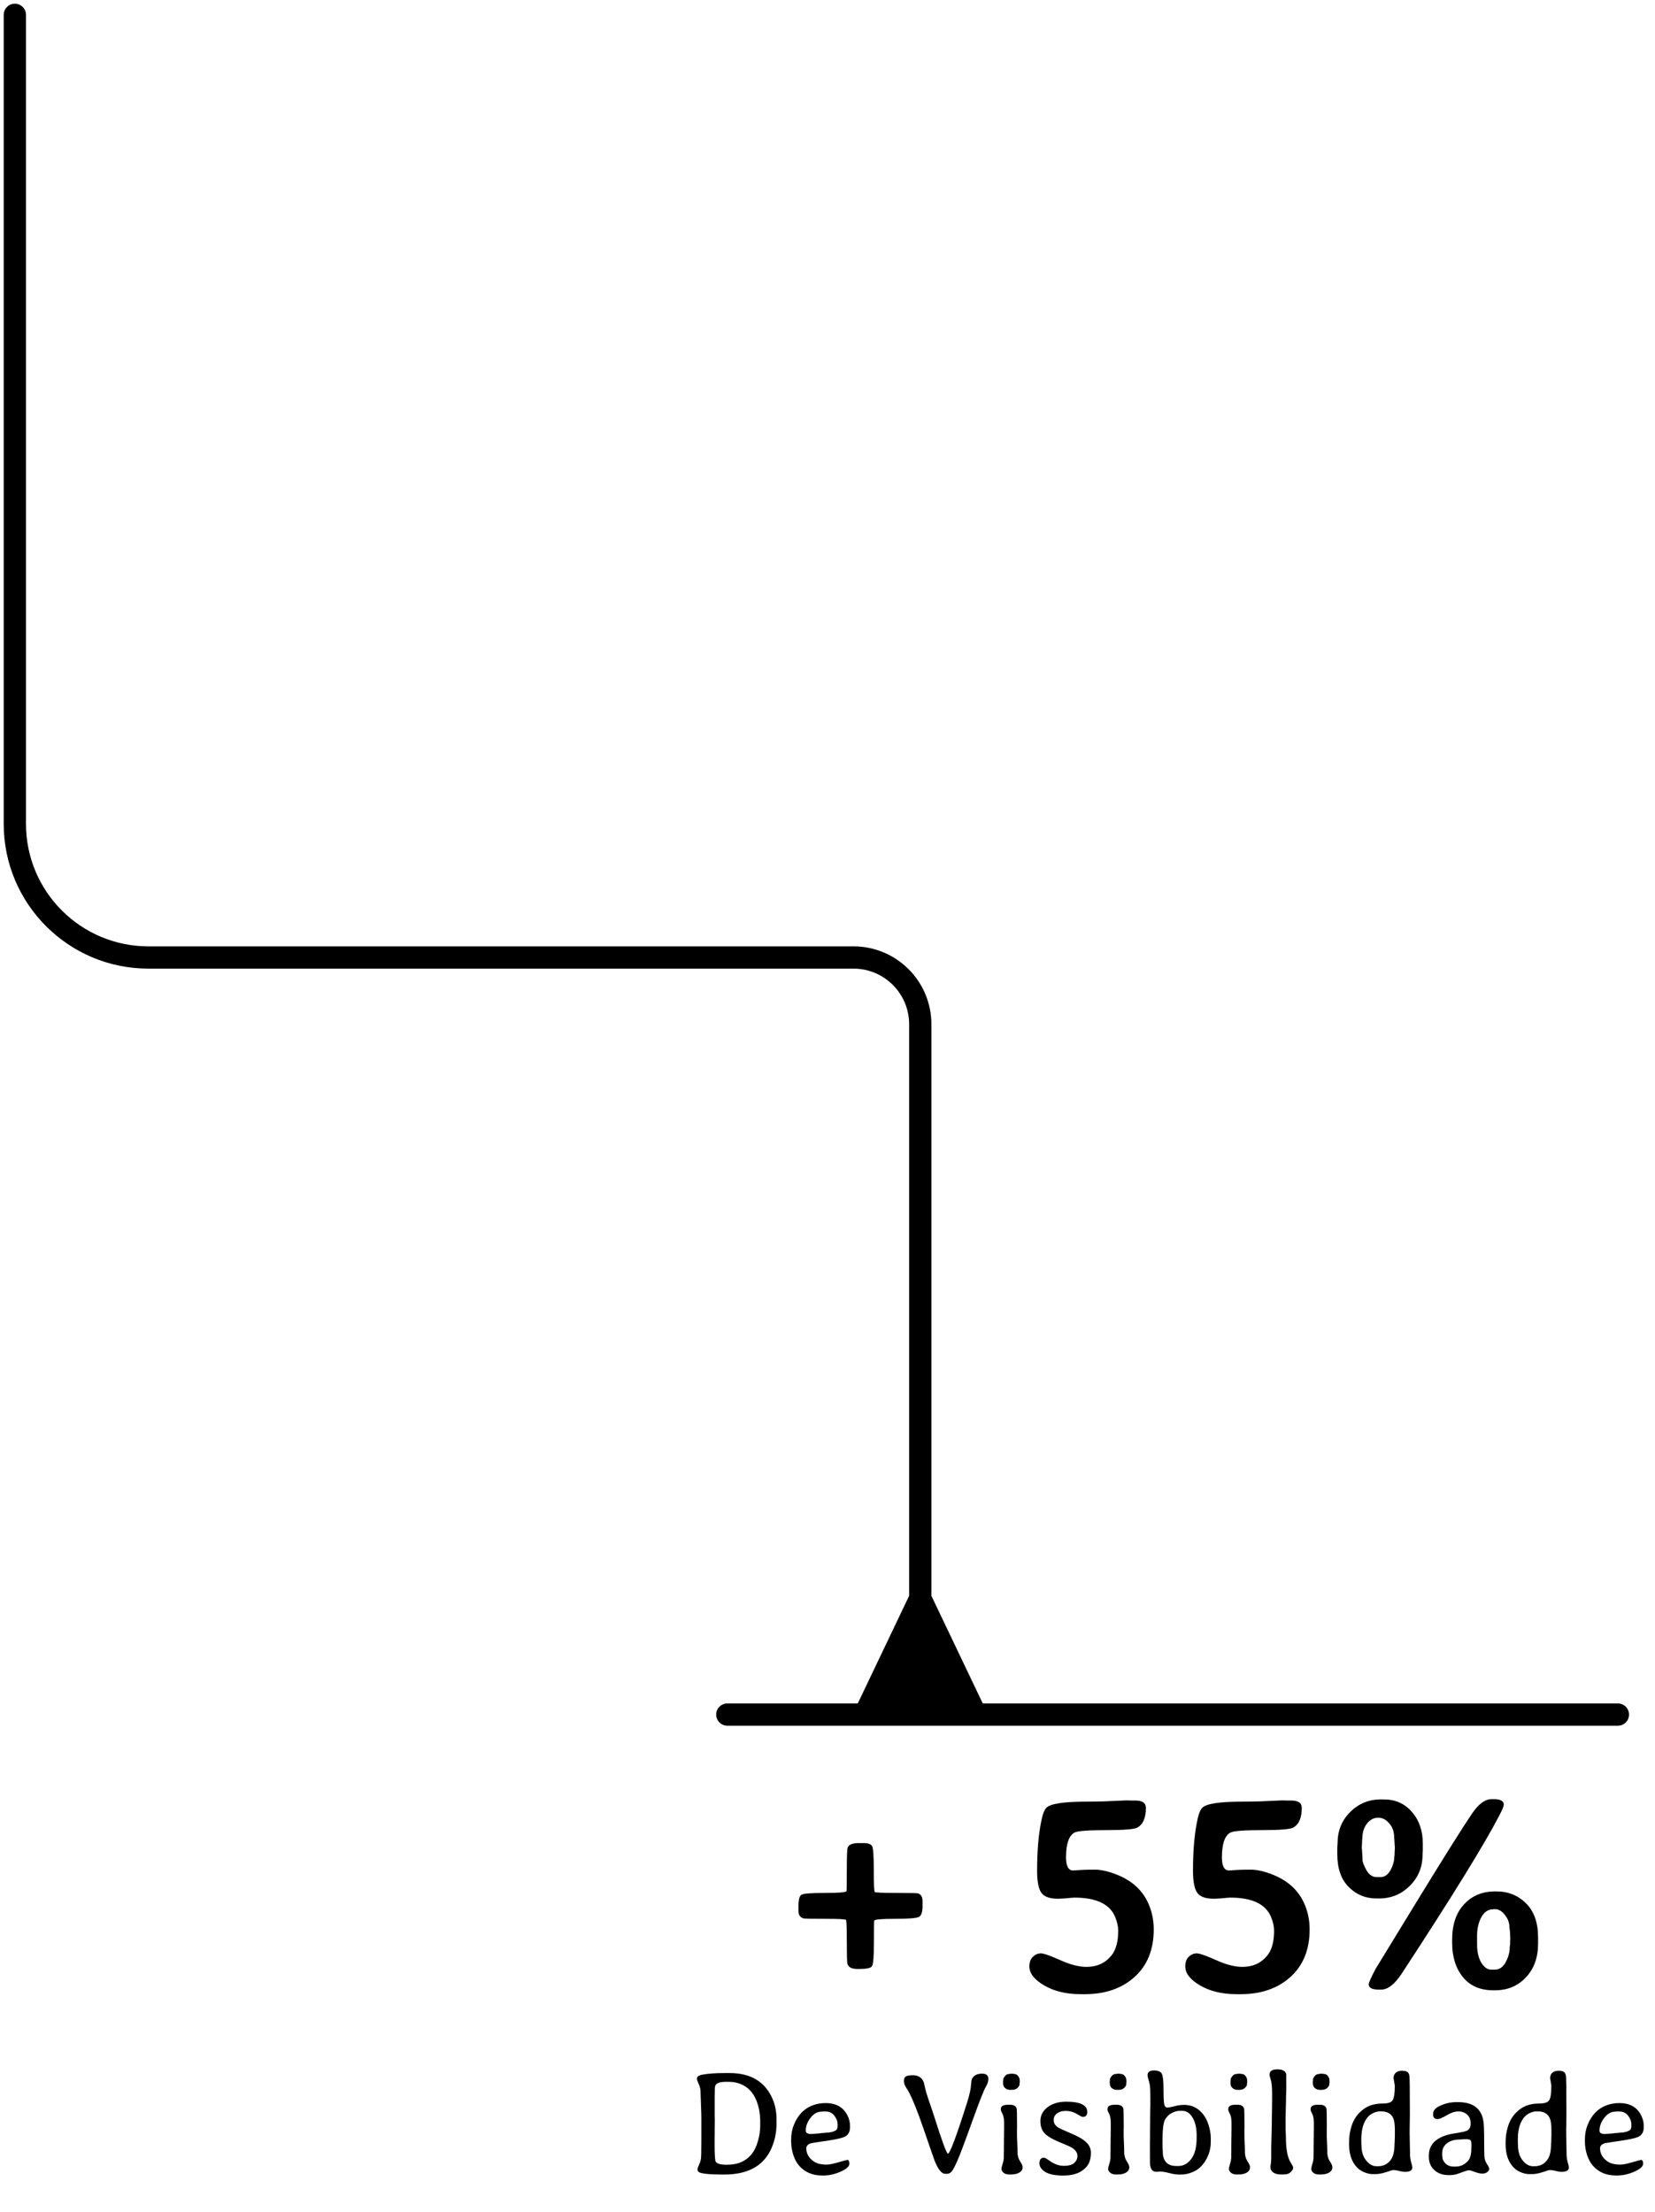
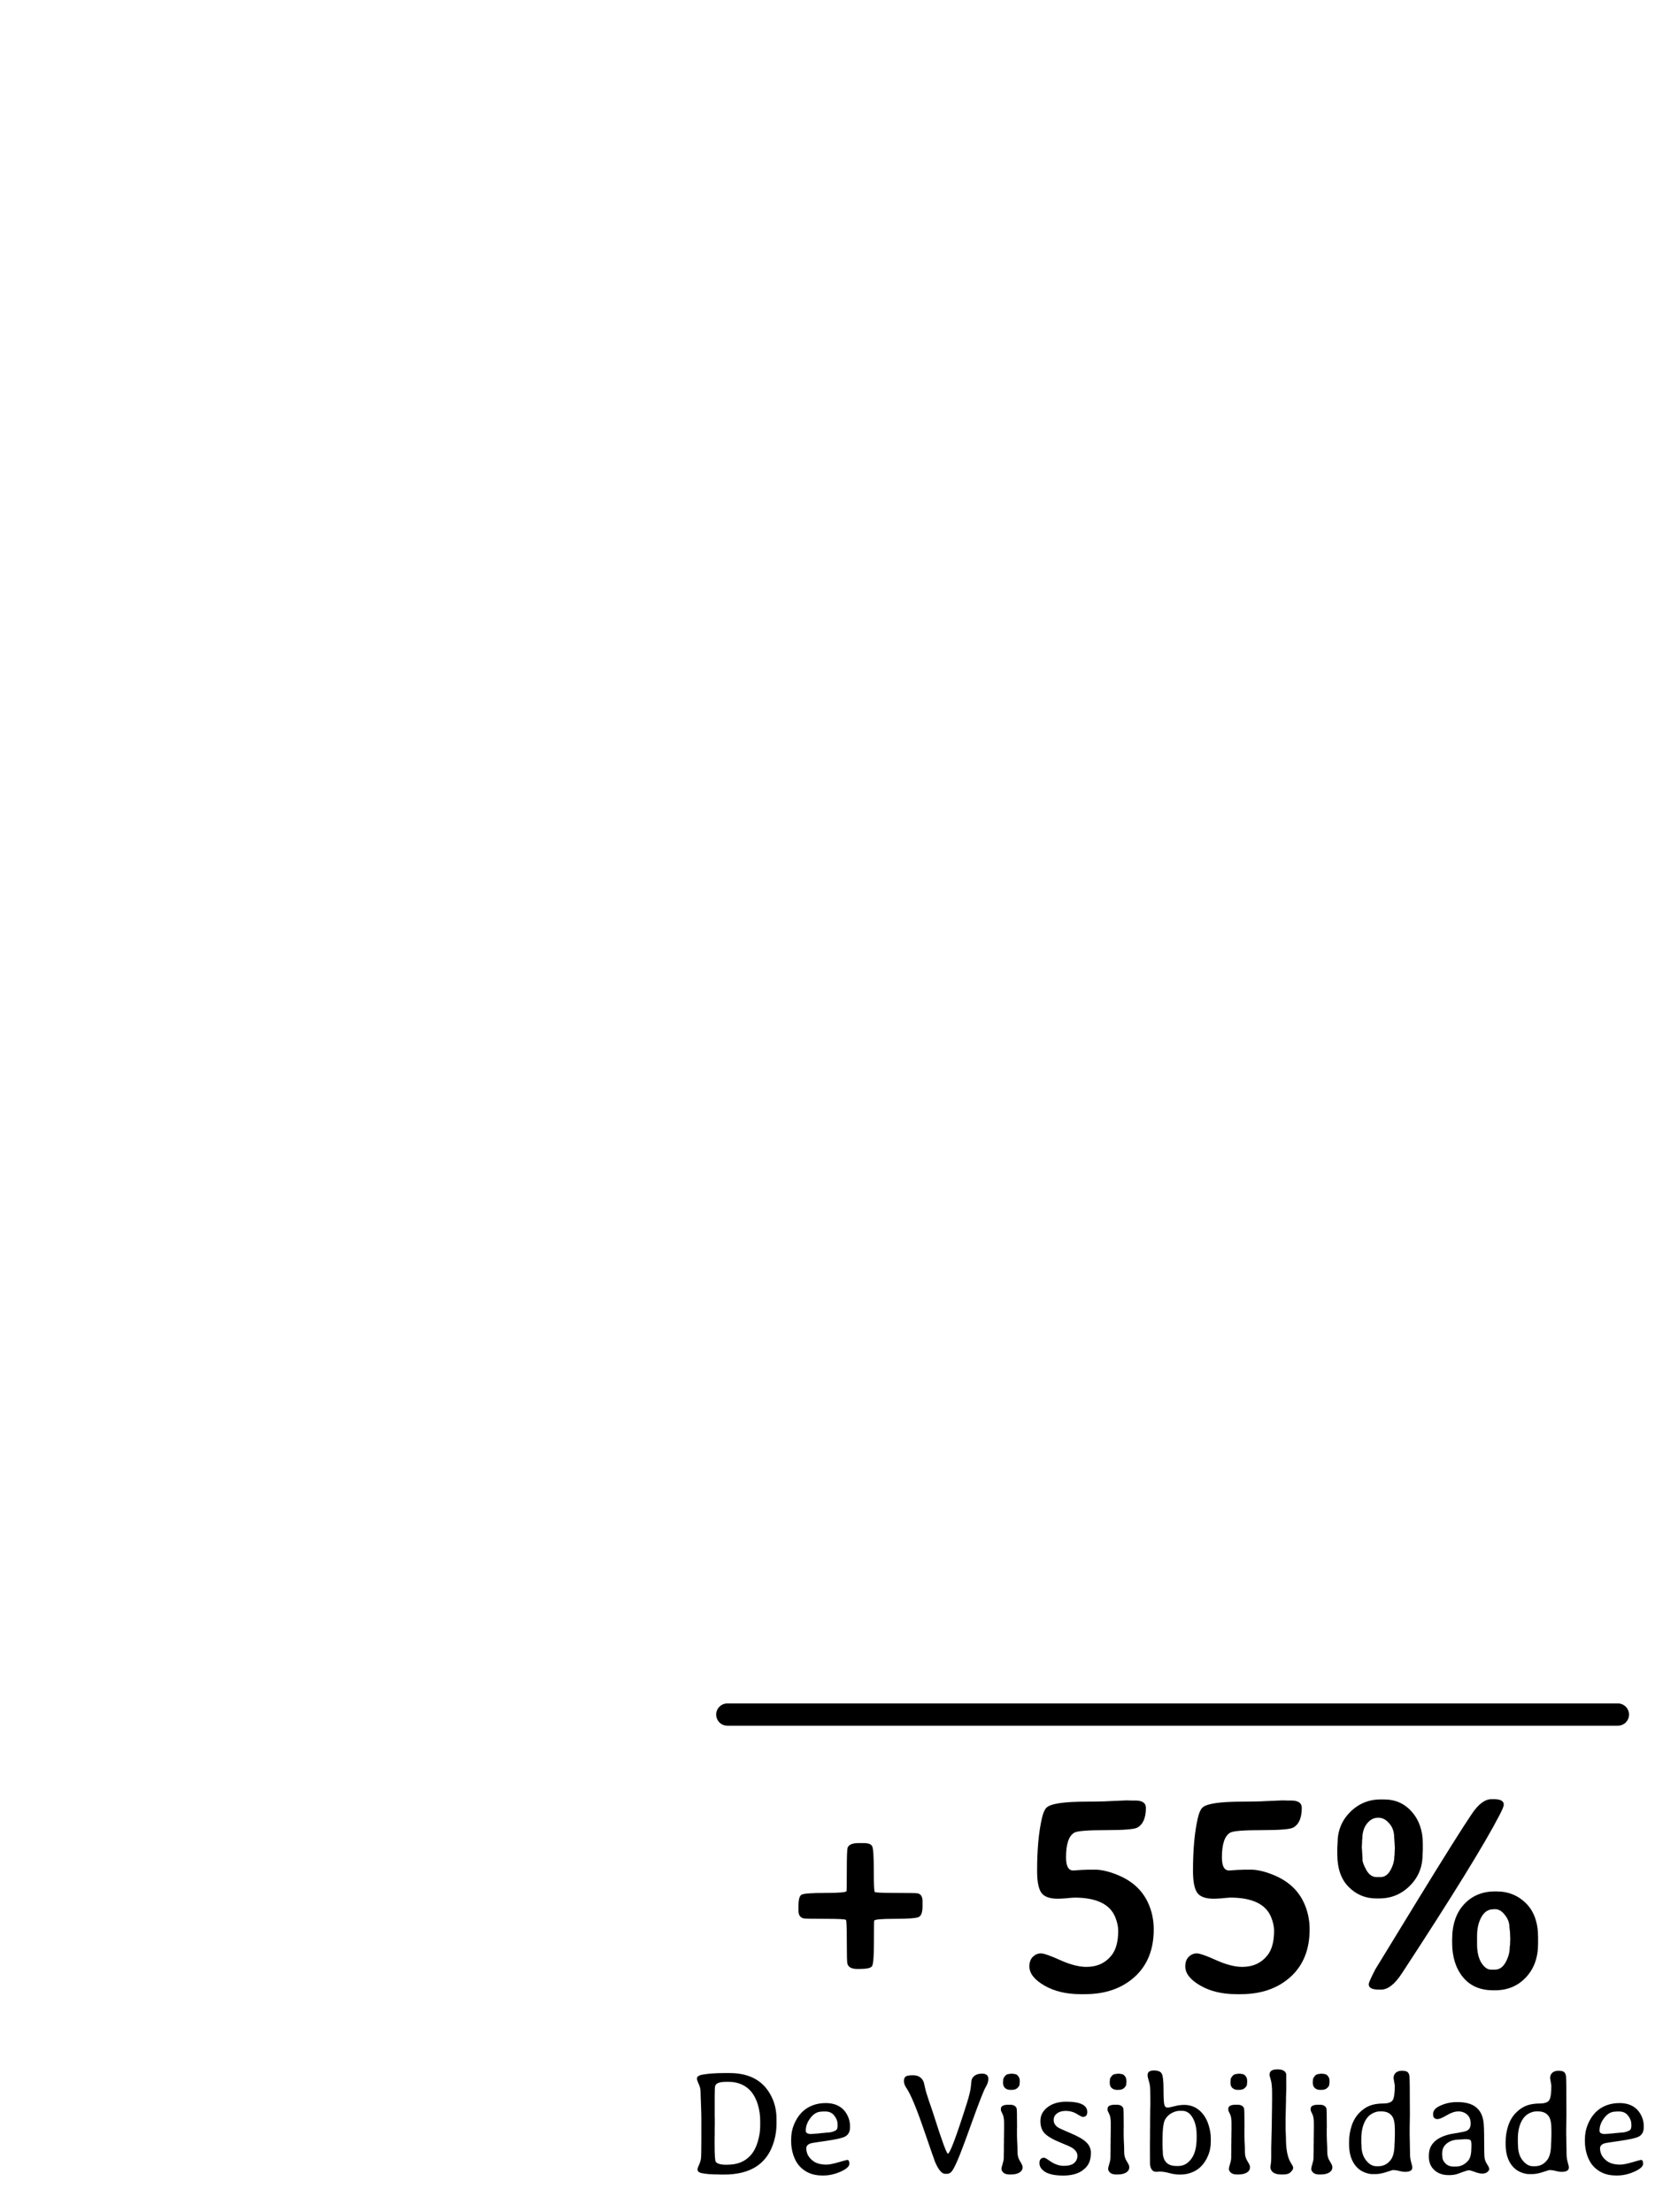
<svg xmlns="http://www.w3.org/2000/svg" width="223" height="298" viewBox="0 0 223 298" fill="none">
-   <path d="M3.5 2C3.5 1.172 2.828 0.5 2 0.5C1.172 0.5 0.5 1.172 0.5 2H3.5ZM122.5 215L115.34 230H132.66L125.5 215H122.5ZM0.5 2V111H3.5V2H0.5ZM20 130.5H115V127.5H20V130.5ZM122.5 138V216.5H125.5V138H122.5ZM115 130.5C119.142 130.5 122.5 133.858 122.5 138H125.5C125.5 132.201 120.799 127.5 115 127.5V130.5ZM0.5 111C0.5 121.77 9.23 130.5 20 130.5V127.5C10.887 127.5 3.5 120.113 3.5 111H0.5Z" fill="black" />
  <path d="M98 231H218" stroke="black" stroke-width="3" stroke-linecap="round" />
  <path d="M124.306 256.162V256.812C124.306 257.628 124.132 258.117 123.786 258.277C123.44 258.438 122.37 258.519 120.576 258.519C118.795 258.519 117.867 258.599 117.793 258.76C117.768 258.809 117.756 259.78 117.756 261.673C117.756 263.565 117.669 264.642 117.496 264.901C117.335 265.149 116.785 265.272 115.845 265.272H115.511C114.731 265.272 114.286 265.025 114.175 264.53C114.125 264.32 114.101 263.318 114.101 261.524C114.101 259.718 114.063 258.766 113.989 258.667C113.927 258.568 113 258.519 111.206 258.519C109.425 258.519 108.454 258.5 108.293 258.463C107.823 258.352 107.588 258.011 107.588 257.442V256.774C107.588 255.896 107.736 255.389 108.033 255.253C108.342 255.104 109.406 255.03 111.225 255.03C113.043 255.03 113.989 254.95 114.063 254.789C114.088 254.74 114.101 253.806 114.101 251.987C114.101 250.169 114.138 249.155 114.212 248.944C114.36 248.524 114.855 248.313 115.696 248.313H116.364C117.02 248.313 117.41 248.468 117.533 248.777C117.669 249.087 117.737 250.163 117.737 252.006C117.737 253.849 117.781 254.814 117.867 254.9C117.954 254.987 118.9 255.03 120.706 255.03C122.512 255.03 123.495 255.049 123.656 255.086C124.089 255.185 124.306 255.544 124.306 256.162ZM138.704 264.938C138.704 264.369 138.859 263.937 139.168 263.64C139.49 263.33 139.848 263.176 140.244 263.176C140.652 263.176 141.524 263.479 142.86 264.085C144.209 264.691 145.384 264.994 146.386 264.994C147.808 264.994 148.934 264.481 149.763 263.454C150.369 262.7 150.672 261.586 150.672 260.114C150.672 259.558 150.536 258.945 150.264 258.277C149.546 256.533 147.715 255.661 144.771 255.661L144.215 255.698L143.64 255.754C143.182 255.791 142.811 255.81 142.526 255.81C141.438 255.81 140.702 255.544 140.318 255.012C139.935 254.467 139.743 253.484 139.743 252.062C139.743 249.192 139.96 246.823 140.393 244.955C140.541 244.299 140.733 243.842 140.968 243.582C141.475 243.013 143.299 242.729 146.441 242.729C147.258 242.729 148.062 242.716 148.854 242.691L150.041 242.636C151.092 242.586 151.686 242.562 151.822 242.562L152.397 242.58H152.973C153.925 242.58 154.401 242.908 154.401 243.563C154.401 244.924 154.012 245.815 153.232 246.235C152.812 246.458 151.396 246.569 148.983 246.569C146.571 246.569 145.167 246.681 144.771 246.903C144.017 247.324 143.64 248.437 143.64 250.243C143.64 251.418 143.961 252.006 144.604 252.006L145.736 251.932C146.132 251.907 146.726 251.895 147.518 251.895C148.322 251.895 149.243 252.092 150.282 252.488C152.373 253.268 153.832 254.535 154.661 256.292C155.193 257.418 155.459 258.636 155.459 259.947C155.459 262.656 154.599 264.79 152.88 266.349C151.16 267.895 148.934 268.668 146.2 268.668H145.588C143.671 268.668 142.044 268.278 140.708 267.499C139.372 266.72 138.704 265.866 138.704 264.938ZM159.708 264.938C159.708 264.369 159.863 263.937 160.172 263.64C160.493 263.33 160.852 263.176 161.248 263.176C161.656 263.176 162.528 263.479 163.864 264.085C165.213 264.691 166.388 264.994 167.39 264.994C168.812 264.994 169.938 264.481 170.767 263.454C171.373 262.7 171.676 261.586 171.676 260.114C171.676 259.558 171.54 258.945 171.268 258.277C170.55 256.533 168.719 255.661 165.775 255.661L165.219 255.698L164.644 255.754C164.186 255.791 163.815 255.81 163.53 255.81C162.442 255.81 161.706 255.544 161.322 255.012C160.939 254.467 160.747 253.484 160.747 252.062C160.747 249.192 160.964 246.823 161.396 244.955C161.545 244.299 161.737 243.842 161.972 243.582C162.479 243.013 164.303 242.729 167.445 242.729C168.262 242.729 169.066 242.716 169.857 242.691L171.045 242.636C172.096 242.586 172.69 242.562 172.826 242.562L173.401 242.58H173.977C174.929 242.58 175.405 242.908 175.405 243.563C175.405 244.924 175.016 245.815 174.236 246.235C173.816 246.458 172.399 246.569 169.987 246.569C167.575 246.569 166.171 246.681 165.775 246.903C165.021 247.324 164.644 248.437 164.644 250.243C164.644 251.418 164.965 252.006 165.608 252.006L166.74 251.932C167.136 251.907 167.73 251.895 168.521 251.895C169.326 251.895 170.247 252.092 171.286 252.488C173.377 253.268 174.836 254.535 175.665 256.292C176.197 257.418 176.463 258.636 176.463 259.947C176.463 262.656 175.603 264.79 173.884 266.349C172.164 267.895 169.938 268.668 167.204 268.668H166.592C164.674 268.668 163.048 268.278 161.712 267.499C160.376 266.72 159.708 265.866 159.708 264.938ZM185.499 252.896H186.019C186.563 252.896 187.008 252.587 187.354 251.969C187.701 251.338 187.874 250.726 187.874 250.132L187.911 249.909V249.668L187.948 248.944V248.833L187.93 248.703L187.874 247.775C187.862 247.701 187.855 247.627 187.855 247.553C187.855 246.786 187.633 246.155 187.188 245.66C186.755 245.153 186.278 244.899 185.759 244.899H185.666C185.097 244.899 184.602 245.165 184.182 245.697C183.773 246.229 183.569 246.891 183.569 247.683L183.532 247.905V248.146L183.495 248.87V248.981L183.514 249.111L183.569 250.039C183.582 250.113 183.588 250.293 183.588 250.577C183.588 250.849 183.761 251.307 184.107 251.95C184.466 252.581 184.93 252.896 185.499 252.896ZM200.899 265.365H201.419C202.025 265.365 202.507 265.037 202.866 264.382C203.237 263.714 203.423 263.04 203.423 262.359L203.479 261.896V261.654L203.497 261.265V261.023L203.479 260.894V260.652L203.46 260.3L203.386 259.65C203.386 259.057 203.182 258.506 202.773 257.999C202.378 257.479 201.945 257.22 201.475 257.22H201.252L201.159 257.238C200.516 257.238 199.996 257.591 199.601 258.296C199.217 258.989 199.025 259.836 199.025 260.838V261.933C199.025 262.972 199.217 263.807 199.601 264.438C199.996 265.056 200.429 265.365 200.899 265.365ZM191.678 249.909C191.678 251.542 191.109 252.927 189.971 254.065C188.833 255.203 187.46 255.772 185.852 255.772H185.425C183.99 255.772 182.759 255.259 181.732 254.232C180.706 253.206 180.192 251.734 180.192 249.816V248.944C180.217 248.647 180.229 248.437 180.229 248.313C180.229 246.656 180.792 245.264 181.918 244.139C183.056 243.001 184.429 242.432 186.037 242.432H186.464C188.022 242.432 189.284 242.994 190.249 244.12C191.226 245.233 191.715 246.662 191.715 248.406V249.278C191.69 249.55 191.678 249.761 191.678 249.909ZM200.974 242.395H201.289C202.18 242.395 202.625 242.642 202.625 243.137C202.625 243.335 202.433 243.805 202.05 244.547C200.034 248.443 195.648 255.55 188.895 265.866C187.942 267.326 187.008 268.056 186.093 268.056H185.777C184.874 268.056 184.423 267.814 184.423 267.332C184.423 267.146 184.72 266.479 185.313 265.328C185.363 265.242 187.231 262.186 190.917 256.162C194.616 250.126 197.096 246.18 198.357 244.324C199.236 243.038 200.108 242.395 200.974 242.395ZM207.245 261.005V261.877C207.245 263.732 206.701 265.242 205.612 266.404C204.524 267.567 203.132 268.148 201.438 268.148H201.215C199.446 268.148 198.079 267.555 197.114 266.367C196.149 265.18 195.667 263.64 195.667 261.747V261.32C195.667 259.292 196.205 257.702 197.281 256.552C198.357 255.401 199.743 254.826 201.438 254.826H201.642C203.225 254.826 204.555 255.364 205.631 256.44C206.707 257.517 207.245 259.038 207.245 261.005Z" fill="black" />
  <path d="M102.432 286.418V285.734C102.432 284.999 102.331 284.286 102.129 283.596C101.725 282.222 100.993 281.301 99.932 280.832C99.404 280.598 98.835 280.48 98.223 280.48H97.773C97.168 280.48 96.748 280.585 96.514 280.793C96.39 280.904 96.325 281.109 96.318 281.408C96.312 281.701 96.309 281.893 96.309 281.984L96.299 282.297V285.1L96.309 285.412V286.369L96.299 286.691V287.492L96.289 288.127V288.908C96.289 290.308 96.341 291.089 96.445 291.252C96.621 291.519 97.116 291.652 97.93 291.652L98.066 291.643C99.375 291.643 100.41 291.21 101.172 290.344C101.576 289.882 101.885 289.286 102.1 288.557C102.321 287.827 102.432 287.115 102.432 286.418ZM93.906 280.031C93.906 279.771 94.167 279.595 94.688 279.504C95.469 279.367 96.452 279.299 97.637 279.299H98.311C101.175 279.299 103.109 280.471 104.111 282.814C104.456 283.615 104.629 284.517 104.629 285.52V285.578V286.066C104.629 286.086 104.629 286.105 104.629 286.125C104.629 287.069 104.476 287.984 104.17 288.869C103.232 291.604 101.038 292.971 97.588 292.971H97.148L96.934 292.961C95.833 292.961 95.016 292.896 94.482 292.766C94.15 292.688 93.984 292.521 93.984 292.268C93.984 292.163 94.053 291.962 94.189 291.662C94.333 291.356 94.421 291.066 94.453 290.793C94.486 290.52 94.502 289.712 94.502 288.371V285.354L94.492 284.68L94.414 282.512C94.414 281.893 94.385 281.48 94.326 281.271C94.268 281.057 94.183 280.832 94.072 280.598C93.962 280.357 93.906 280.168 93.906 280.031ZM112.861 286.457V286.213C112.861 285.803 112.715 285.412 112.422 285.041C112.135 284.663 111.735 284.475 111.221 284.475H110.898C110.807 284.488 110.742 284.494 110.703 284.494C110.143 284.494 109.648 284.771 109.219 285.324C108.789 285.878 108.574 286.444 108.574 287.023V287.082C108.574 287.368 108.825 287.512 109.326 287.512L109.385 287.502L110.322 287.434C110.641 287.388 110.876 287.365 111.025 287.365L111.338 287.326C111.826 287.326 112.246 287.229 112.598 287.033C112.773 286.936 112.861 286.743 112.861 286.457ZM110.977 293.098H110.762C109.479 293.098 108.451 292.658 107.676 291.779C107.357 291.415 107.096 290.936 106.895 290.344C106.699 289.745 106.602 289.136 106.602 288.518V288.303C106.602 288.283 106.602 288.264 106.602 288.244C106.602 287.515 106.729 286.848 106.982 286.242C107.529 284.908 108.398 284.032 109.59 283.615C110.098 283.433 110.651 283.342 111.25 283.342C112.695 283.342 113.691 283.931 114.238 285.109C114.434 285.533 114.531 285.962 114.531 286.398V286.604C114.531 287.248 114.271 287.684 113.75 287.912C113.385 288.075 112.591 288.247 111.367 288.43C110.143 288.605 109.466 288.71 109.336 288.742C108.874 288.866 108.643 289.097 108.643 289.436C108.643 290.126 108.958 290.702 109.59 291.164C110.013 291.477 110.609 291.633 111.377 291.633C111.715 291.633 112.249 291.529 112.979 291.32C113.708 291.105 114.105 290.998 114.17 290.998C114.352 290.998 114.443 291.174 114.443 291.525C114.443 291.877 114.053 292.229 113.271 292.58C112.49 292.925 111.725 293.098 110.977 293.098ZM127.725 290.158C127.992 290.158 128.844 287.889 130.283 283.352C130.622 282.271 130.804 281.486 130.83 280.998C130.863 280.51 130.908 280.207 130.967 280.09C131.195 279.615 131.654 279.377 132.344 279.377C132.897 279.377 133.174 279.618 133.174 280.1C133.174 280.432 133.053 280.796 132.812 281.193C132.572 281.584 131.963 283.133 130.986 285.842C130.016 288.55 129.359 290.295 129.014 291.076C128.675 291.851 128.415 292.346 128.232 292.561C128.05 292.769 127.842 292.873 127.607 292.873H127.344C126.908 292.873 126.462 292.349 126.006 291.301C125.941 291.151 125.417 289.647 124.434 286.789C123.451 283.931 122.679 282.098 122.119 281.291C121.904 280.979 121.797 280.673 121.797 280.373C121.797 280.067 121.882 279.862 122.051 279.758C122.22 279.647 122.536 279.592 122.998 279.592C123.656 279.592 124.118 279.842 124.385 280.344C124.469 280.5 124.548 280.773 124.619 281.164C124.691 281.555 124.873 282.18 125.166 283.039C125.465 283.892 125.68 284.527 125.811 284.943C126.911 288.42 127.549 290.158 127.725 290.158ZM135.166 280.373L135.186 280.109C135.186 280.025 135.26 279.891 135.41 279.709C135.56 279.52 135.745 279.426 135.967 279.426C136.019 279.413 136.055 279.406 136.074 279.406L136.221 279.387H136.445L136.699 279.426C136.882 279.426 137.044 279.517 137.188 279.699C137.331 279.875 137.402 280.083 137.402 280.324V280.578C137.383 280.656 137.373 280.751 137.373 280.861C137.373 280.972 137.282 281.118 137.1 281.301C136.924 281.477 136.67 281.564 136.338 281.564H136.104C135.85 281.564 135.628 281.486 135.439 281.33C135.251 281.174 135.156 280.943 135.156 280.637V280.412L135.166 280.373ZM136.23 292.961H135.996C135.651 292.961 135.387 292.88 135.205 292.717C135.029 292.548 134.941 292.388 134.941 292.238C134.941 292.089 134.993 291.851 135.098 291.525C135.202 291.193 135.254 290.904 135.254 290.656V290.158L135.264 289.904V288.986L135.273 288.723C135.273 288.508 135.273 288.293 135.273 288.078L135.283 287.814C135.283 287.645 135.283 287.473 135.283 287.297L135.293 287.033V286.008C135.293 285.474 135.221 285.07 135.078 284.797C134.935 284.523 134.863 284.357 134.863 284.299V284.104C134.863 283.745 135.202 283.566 135.879 283.566H136.104C136.559 283.566 136.852 283.726 136.982 284.045C137.021 284.143 137.041 284.986 137.041 286.574L137.031 286.828V287.736L137.051 288.371L137.08 288.986C137.093 289.143 137.1 289.458 137.1 289.934C137.1 290.402 137.214 290.816 137.441 291.174C137.669 291.532 137.783 291.779 137.783 291.916V292.023C137.783 292.303 137.64 292.531 137.354 292.707C137.074 292.876 136.699 292.961 136.23 292.961ZM143.662 283.156C145.557 283.156 146.504 283.618 146.504 284.543C146.504 284.986 146.299 285.207 145.889 285.207C145.817 285.207 145.651 285.132 145.391 284.982C145.13 284.826 144.971 284.732 144.912 284.699C144.508 284.497 144.069 284.396 143.594 284.396C143.118 284.396 142.728 284.51 142.422 284.738C142.122 284.96 141.973 285.256 141.973 285.627C141.973 285.992 142.139 286.304 142.471 286.564C142.64 286.695 143.223 286.968 144.219 287.385C145.215 287.795 145.924 288.202 146.348 288.605C146.777 289.003 146.992 289.478 146.992 290.031C146.992 290.578 146.904 291.04 146.729 291.418C146.559 291.789 146.266 292.124 145.85 292.424C145.212 292.88 144.352 293.107 143.271 293.107C142.191 293.107 141.383 292.948 140.85 292.629C140.322 292.303 140.059 291.903 140.059 291.428C140.059 290.946 140.27 290.705 140.693 290.705C140.798 290.705 141.045 290.845 141.436 291.125C142.067 291.574 142.702 291.799 143.34 291.799C143.978 291.799 144.443 291.672 144.736 291.418C145.029 291.158 145.176 290.832 145.176 290.441C145.176 290.051 144.951 289.702 144.502 289.396C144.294 289.253 143.727 288.996 142.803 288.625C141.885 288.254 141.217 287.867 140.801 287.463C140.391 287.059 140.186 286.49 140.186 285.754C140.186 285.012 140.508 284.393 141.152 283.898C141.803 283.404 142.64 283.156 143.662 283.156ZM149.541 280.373L149.561 280.109C149.561 280.025 149.635 279.891 149.785 279.709C149.935 279.52 150.12 279.426 150.342 279.426C150.394 279.413 150.43 279.406 150.449 279.406L150.596 279.387H150.82L151.074 279.426C151.257 279.426 151.419 279.517 151.562 279.699C151.706 279.875 151.777 280.083 151.777 280.324V280.578C151.758 280.656 151.748 280.751 151.748 280.861C151.748 280.972 151.657 281.118 151.475 281.301C151.299 281.477 151.045 281.564 150.713 281.564H150.479C150.225 281.564 150.003 281.486 149.814 281.33C149.626 281.174 149.531 280.943 149.531 280.637V280.412L149.541 280.373ZM150.605 292.961H150.371C150.026 292.961 149.762 292.88 149.58 292.717C149.404 292.548 149.316 292.388 149.316 292.238C149.316 292.089 149.368 291.851 149.473 291.525C149.577 291.193 149.629 290.904 149.629 290.656V290.158L149.639 289.904V288.986L149.648 288.723C149.648 288.508 149.648 288.293 149.648 288.078L149.658 287.814C149.658 287.645 149.658 287.473 149.658 287.297L149.668 287.033V286.008C149.668 285.474 149.596 285.07 149.453 284.797C149.31 284.523 149.238 284.357 149.238 284.299V284.104C149.238 283.745 149.577 283.566 150.254 283.566H150.479C150.934 283.566 151.227 283.726 151.357 284.045C151.396 284.143 151.416 284.986 151.416 286.574L151.406 286.828V287.736L151.426 288.371L151.455 288.986C151.468 289.143 151.475 289.458 151.475 289.934C151.475 290.402 151.589 290.816 151.816 291.174C152.044 291.532 152.158 291.779 152.158 291.916V292.023C152.158 292.303 152.015 292.531 151.729 292.707C151.449 292.876 151.074 292.961 150.605 292.961ZM158.496 291.818H158.789C159.466 291.818 160.042 291.499 160.518 290.861C160.999 290.223 161.24 289.276 161.24 288.02V287.678C161.24 286.708 161.058 285.917 160.693 285.305C160.335 284.693 159.87 284.387 159.297 284.387H158.906C158.62 284.387 158.288 284.481 157.91 284.67C157.533 284.859 157.227 285.152 156.992 285.549C156.758 285.946 156.641 286.883 156.641 288.361V288.996L156.65 289.104V289.416L156.67 289.719C156.676 289.79 156.68 289.862 156.68 289.934C156.68 290.533 156.833 290.998 157.139 291.33C157.445 291.656 157.897 291.818 158.496 291.818ZM155.781 292.6C155.319 292.6 155.046 292.277 154.961 291.633C154.954 291.594 154.951 291.099 154.951 290.148V288.381L154.961 288.156V287.023L154.971 286.574V285.441L154.98 284.982V284.523L155 283.615V282.707C155 281.796 154.98 281.223 154.941 280.988C154.909 280.747 154.847 280.493 154.756 280.227C154.671 279.96 154.629 279.742 154.629 279.572C154.629 279.156 154.912 278.947 155.479 278.947C156.045 278.947 156.403 279.1 156.553 279.406C156.702 279.712 156.777 280.402 156.777 281.477C156.777 282.551 156.81 283.231 156.875 283.518C156.94 283.804 157.083 283.947 157.305 283.947C157.467 283.947 157.777 283.889 158.232 283.771C158.688 283.648 159.131 283.586 159.561 283.586C160.589 283.586 161.436 284.003 162.1 284.836C162.438 285.259 162.695 285.77 162.871 286.369C163.053 286.968 163.145 287.548 163.145 288.107V288.566C163.145 289.204 163.034 289.797 162.812 290.344C162.363 291.451 161.683 292.206 160.771 292.609C160.238 292.85 159.681 292.971 159.102 292.971H158.887C158.49 292.971 158.047 292.906 157.559 292.775C157.077 292.639 156.637 292.57 156.24 292.57C156.084 292.59 155.931 292.6 155.781 292.6ZM165.811 280.373L165.83 280.109C165.83 280.025 165.905 279.891 166.055 279.709C166.204 279.52 166.39 279.426 166.611 279.426C166.663 279.413 166.699 279.406 166.719 279.406L166.865 279.387H167.09L167.344 279.426C167.526 279.426 167.689 279.517 167.832 279.699C167.975 279.875 168.047 280.083 168.047 280.324V280.578C168.027 280.656 168.018 280.751 168.018 280.861C168.018 280.972 167.926 281.118 167.744 281.301C167.568 281.477 167.314 281.564 166.982 281.564H166.748C166.494 281.564 166.273 281.486 166.084 281.33C165.895 281.174 165.801 280.943 165.801 280.637V280.412L165.811 280.373ZM166.875 292.961H166.641C166.296 292.961 166.032 292.88 165.85 292.717C165.674 292.548 165.586 292.388 165.586 292.238C165.586 292.089 165.638 291.851 165.742 291.525C165.846 291.193 165.898 290.904 165.898 290.656V290.158L165.908 289.904V288.986L165.918 288.723C165.918 288.508 165.918 288.293 165.918 288.078L165.928 287.814C165.928 287.645 165.928 287.473 165.928 287.297L165.938 287.033V286.008C165.938 285.474 165.866 285.07 165.723 284.797C165.579 284.523 165.508 284.357 165.508 284.299V284.104C165.508 283.745 165.846 283.566 166.523 283.566H166.748C167.204 283.566 167.497 283.726 167.627 284.045C167.666 284.143 167.686 284.986 167.686 286.574L167.676 286.828V287.736L167.695 288.371L167.725 288.986C167.738 289.143 167.744 289.458 167.744 289.934C167.744 290.402 167.858 290.816 168.086 291.174C168.314 291.532 168.428 291.779 168.428 291.916V292.023C168.428 292.303 168.285 292.531 167.998 292.707C167.718 292.876 167.344 292.961 166.875 292.961ZM174.238 291.984V292.111C174.238 292.248 174.131 292.424 173.916 292.639C173.701 292.854 173.382 292.961 172.959 292.961H172.617C172.155 292.961 171.8 292.87 171.553 292.688C171.305 292.505 171.182 292.264 171.182 291.965C171.182 291.874 171.198 291.74 171.23 291.564C171.27 291.382 171.289 291.083 171.289 290.666V289.299L171.367 286.037C171.367 285.913 171.367 285.79 171.367 285.666L171.377 285.305C171.377 285.181 171.377 285.057 171.377 284.934L171.387 284.748C171.387 284.624 171.387 284.501 171.387 284.377L171.396 284.016V283.459L171.406 283.098V282.062C171.406 281.21 171.348 280.594 171.23 280.217C171.12 279.839 171.064 279.641 171.064 279.621V279.494C171.064 279.032 171.416 278.801 172.119 278.801C172.822 278.801 173.219 279.019 173.311 279.455C173.317 279.488 173.32 280.116 173.32 281.34L173.281 282.609V282.971L173.223 285.354V286.799L173.271 288.01C173.271 289.533 173.477 290.633 173.887 291.311C174.121 291.695 174.238 291.919 174.238 291.984ZM176.904 280.373L176.924 280.109C176.924 280.025 176.999 279.891 177.148 279.709C177.298 279.52 177.484 279.426 177.705 279.426C177.757 279.413 177.793 279.406 177.812 279.406L177.959 279.387H178.184L178.438 279.426C178.62 279.426 178.783 279.517 178.926 279.699C179.069 279.875 179.141 280.083 179.141 280.324V280.578C179.121 280.656 179.111 280.751 179.111 280.861C179.111 280.972 179.02 281.118 178.838 281.301C178.662 281.477 178.408 281.564 178.076 281.564H177.842C177.588 281.564 177.367 281.486 177.178 281.33C176.989 281.174 176.895 280.943 176.895 280.637V280.412L176.904 280.373ZM177.969 292.961H177.734C177.389 292.961 177.126 292.88 176.943 292.717C176.768 292.548 176.68 292.388 176.68 292.238C176.68 292.089 176.732 291.851 176.836 291.525C176.94 291.193 176.992 290.904 176.992 290.656V290.158L177.002 289.904V288.986L177.012 288.723C177.012 288.508 177.012 288.293 177.012 288.078L177.021 287.814C177.021 287.645 177.021 287.473 177.021 287.297L177.031 287.033V286.008C177.031 285.474 176.96 285.07 176.816 284.797C176.673 284.523 176.602 284.357 176.602 284.299V284.104C176.602 283.745 176.94 283.566 177.617 283.566H177.842C178.298 283.566 178.59 283.726 178.721 284.045C178.76 284.143 178.779 284.986 178.779 286.574L178.77 286.828V287.736L178.789 288.371L178.818 288.986C178.831 289.143 178.838 289.458 178.838 289.934C178.838 290.402 178.952 290.816 179.18 291.174C179.408 291.532 179.521 291.779 179.521 291.916V292.023C179.521 292.303 179.378 292.531 179.092 292.707C178.812 292.876 178.438 292.961 177.969 292.961ZM183.428 288.146V288.703C183.441 288.846 183.447 288.954 183.447 289.025C183.447 289.865 183.656 290.546 184.072 291.066C184.489 291.587 184.948 291.848 185.449 291.848H185.732C186.423 291.848 186.982 291.555 187.412 290.969C187.738 290.526 187.9 289.816 187.9 288.84L187.92 288.635L187.949 287.678V286.955C187.949 286.089 187.835 285.487 187.607 285.148C187.301 284.693 186.823 284.465 186.172 284.465H185.889C185.589 284.465 185.26 284.559 184.902 284.748C184.544 284.937 184.248 285.23 184.014 285.627C183.623 286.291 183.428 287.131 183.428 288.146ZM188.076 279.25C188.285 279.074 188.558 278.986 188.896 278.986C189.242 278.986 189.486 279.038 189.629 279.143C189.779 279.247 189.873 279.436 189.912 279.709C189.951 279.976 189.971 281.734 189.971 284.982L189.941 286.828V287.521L189.98 289.514C189.987 289.657 189.99 289.898 189.99 290.236C189.99 290.568 190.039 290.92 190.137 291.291C190.241 291.662 190.293 291.87 190.293 291.916V292.053C190.293 292.424 189.958 292.609 189.287 292.609C189.098 292.609 188.851 292.57 188.545 292.492C188.245 292.408 187.949 292.365 187.656 292.365C187.65 292.365 187.363 292.456 186.797 292.639C186.237 292.821 185.755 292.912 185.352 292.912H184.922C184.564 292.912 184.163 292.814 183.721 292.619C183.285 292.424 182.913 292.128 182.607 291.73C182.054 291.021 181.777 290.061 181.777 288.85V288.605C181.777 287.863 181.888 287.144 182.109 286.447C182.337 285.744 182.676 285.158 183.125 284.689C183.581 284.221 184.062 283.889 184.57 283.693C185.078 283.498 185.671 283.4 186.348 283.4C187.031 283.4 187.467 283.251 187.656 282.951C187.845 282.652 187.939 281.994 187.939 280.979L187.773 279.992C187.773 279.673 187.874 279.426 188.076 279.25ZM195.85 291.896H196.172C196.803 291.896 197.35 291.636 197.812 291.115C198.105 290.783 198.252 290.223 198.252 289.436L198.262 289.309V288.84C198.249 288.762 198.242 288.7 198.242 288.654C198.242 288.368 198.079 288.225 197.754 288.225L197.627 288.205H197.354L197.285 288.215L196.943 288.234L196.68 288.254C195.977 288.254 195.407 288.423 194.971 288.762C194.541 289.094 194.326 289.533 194.326 290.08V290.363C194.339 290.454 194.346 290.523 194.346 290.568C194.346 290.894 194.486 291.197 194.766 291.477C195.046 291.757 195.407 291.896 195.85 291.896ZM193.691 285.5C193.294 285.5 193.096 285.279 193.096 284.836C193.096 284.393 193.366 284.038 193.906 283.771C194.648 283.4 195.423 283.215 196.23 283.215H196.465C198.483 283.215 199.622 284.077 199.883 285.803C199.948 286.232 199.98 287.095 199.98 288.391C199.98 289.68 200 290.467 200.039 290.754C200.085 291.034 200.199 291.314 200.381 291.594C200.57 291.874 200.664 292.085 200.664 292.229C200.664 292.365 200.576 292.502 200.4 292.639C200.231 292.775 200.007 292.844 199.727 292.844C199.453 292.844 199.118 292.769 198.721 292.619C198.33 292.469 198.066 292.395 197.93 292.395C197.799 292.395 197.568 292.456 197.236 292.58C196.911 292.704 196.602 292.814 196.309 292.912C196.022 293.003 195.658 293.049 195.215 293.049C194.408 293.049 193.757 292.821 193.262 292.365C192.773 291.903 192.529 291.32 192.529 290.617V290.393C192.529 288.908 193.516 287.948 195.488 287.512C195.612 287.486 195.941 287.43 196.475 287.346C197.008 287.261 197.38 287.176 197.588 287.092C197.972 286.936 198.164 286.604 198.164 286.096C198.164 285.581 198.005 285.181 197.686 284.895C197.367 284.608 196.973 284.465 196.504 284.465C196.042 284.465 195.521 284.637 194.941 284.982C194.362 285.327 193.945 285.5 193.691 285.5ZM204.521 288.146V288.703C204.535 288.846 204.541 288.954 204.541 289.025C204.541 289.865 204.749 290.546 205.166 291.066C205.583 291.587 206.042 291.848 206.543 291.848H206.826C207.516 291.848 208.076 291.555 208.506 290.969C208.831 290.526 208.994 289.816 208.994 288.84L209.014 288.635L209.043 287.678V286.955C209.043 286.089 208.929 285.487 208.701 285.148C208.395 284.693 207.917 284.465 207.266 284.465H206.982C206.683 284.465 206.354 284.559 205.996 284.748C205.638 284.937 205.342 285.23 205.107 285.627C204.717 286.291 204.521 287.131 204.521 288.146ZM209.17 279.25C209.378 279.074 209.652 278.986 209.99 278.986C210.335 278.986 210.579 279.038 210.723 279.143C210.872 279.247 210.967 279.436 211.006 279.709C211.045 279.976 211.064 281.734 211.064 284.982L211.035 286.828V287.521L211.074 289.514C211.081 289.657 211.084 289.898 211.084 290.236C211.084 290.568 211.133 290.92 211.23 291.291C211.335 291.662 211.387 291.87 211.387 291.916V292.053C211.387 292.424 211.051 292.609 210.381 292.609C210.192 292.609 209.945 292.57 209.639 292.492C209.339 292.408 209.043 292.365 208.75 292.365C208.743 292.365 208.457 292.456 207.891 292.639C207.331 292.821 206.849 292.912 206.445 292.912H206.016C205.658 292.912 205.257 292.814 204.814 292.619C204.378 292.424 204.007 292.128 203.701 291.73C203.148 291.021 202.871 290.061 202.871 288.85V288.605C202.871 287.863 202.982 287.144 203.203 286.447C203.431 285.744 203.77 285.158 204.219 284.689C204.674 284.221 205.156 283.889 205.664 283.693C206.172 283.498 206.764 283.4 207.441 283.4C208.125 283.4 208.561 283.251 208.75 282.951C208.939 282.652 209.033 281.994 209.033 280.979L208.867 279.992C208.867 279.673 208.968 279.426 209.17 279.25ZM219.814 286.457V286.213C219.814 285.803 219.668 285.412 219.375 285.041C219.089 284.663 218.688 284.475 218.174 284.475H217.852C217.76 284.488 217.695 284.494 217.656 284.494C217.096 284.494 216.602 284.771 216.172 285.324C215.742 285.878 215.527 286.444 215.527 287.023V287.082C215.527 287.368 215.778 287.512 216.279 287.512L216.338 287.502L217.275 287.434C217.594 287.388 217.829 287.365 217.979 287.365L218.291 287.326C218.779 287.326 219.199 287.229 219.551 287.033C219.727 286.936 219.814 286.743 219.814 286.457ZM217.93 293.098H217.715C216.432 293.098 215.404 292.658 214.629 291.779C214.31 291.415 214.049 290.936 213.848 290.344C213.652 289.745 213.555 289.136 213.555 288.518V288.303C213.555 288.283 213.555 288.264 213.555 288.244C213.555 287.515 213.682 286.848 213.936 286.242C214.482 284.908 215.352 284.032 216.543 283.615C217.051 283.433 217.604 283.342 218.203 283.342C219.648 283.342 220.645 283.931 221.191 285.109C221.387 285.533 221.484 285.962 221.484 286.398V286.604C221.484 287.248 221.224 287.684 220.703 287.912C220.339 288.075 219.544 288.247 218.32 288.43C217.096 288.605 216.419 288.71 216.289 288.742C215.827 288.866 215.596 289.097 215.596 289.436C215.596 290.126 215.911 290.702 216.543 291.164C216.966 291.477 217.562 291.633 218.33 291.633C218.669 291.633 219.202 291.529 219.932 291.32C220.661 291.105 221.058 290.998 221.123 290.998C221.305 290.998 221.396 291.174 221.396 291.525C221.396 291.877 221.006 292.229 220.225 292.58C219.443 292.925 218.678 293.098 217.93 293.098Z" fill="black" />
</svg>